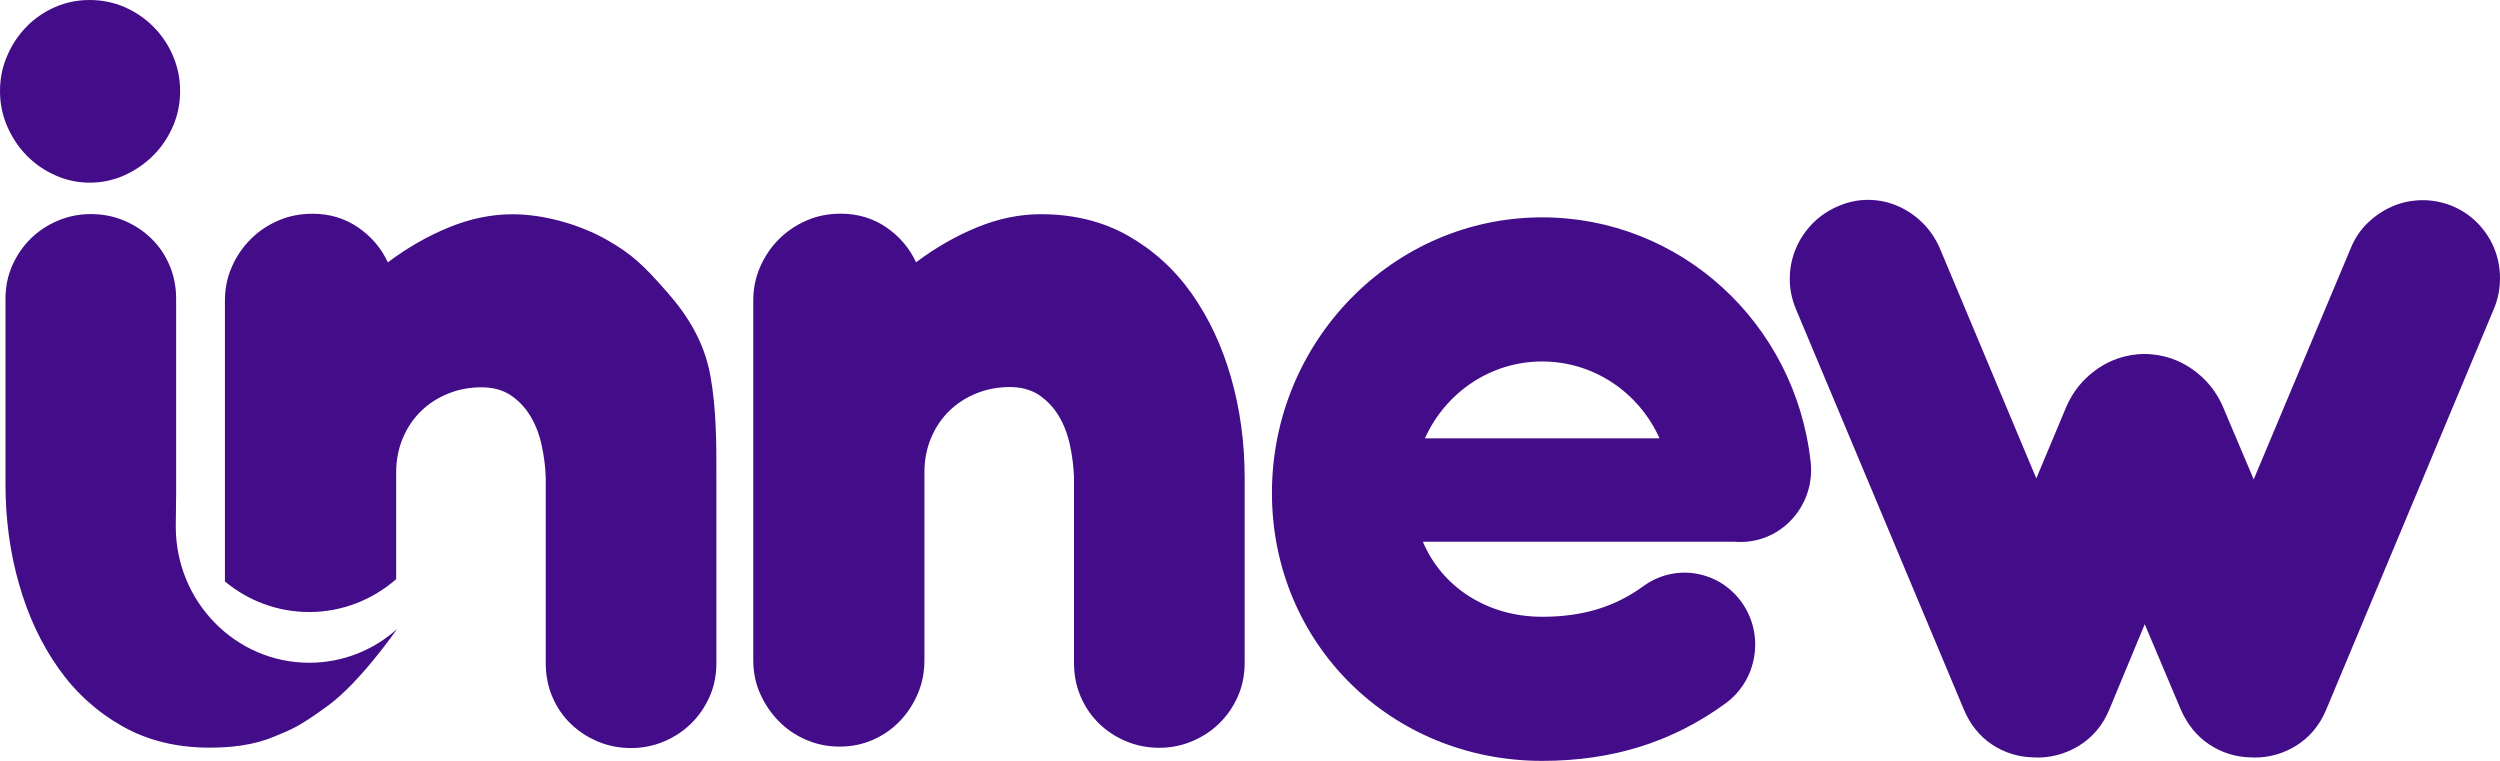
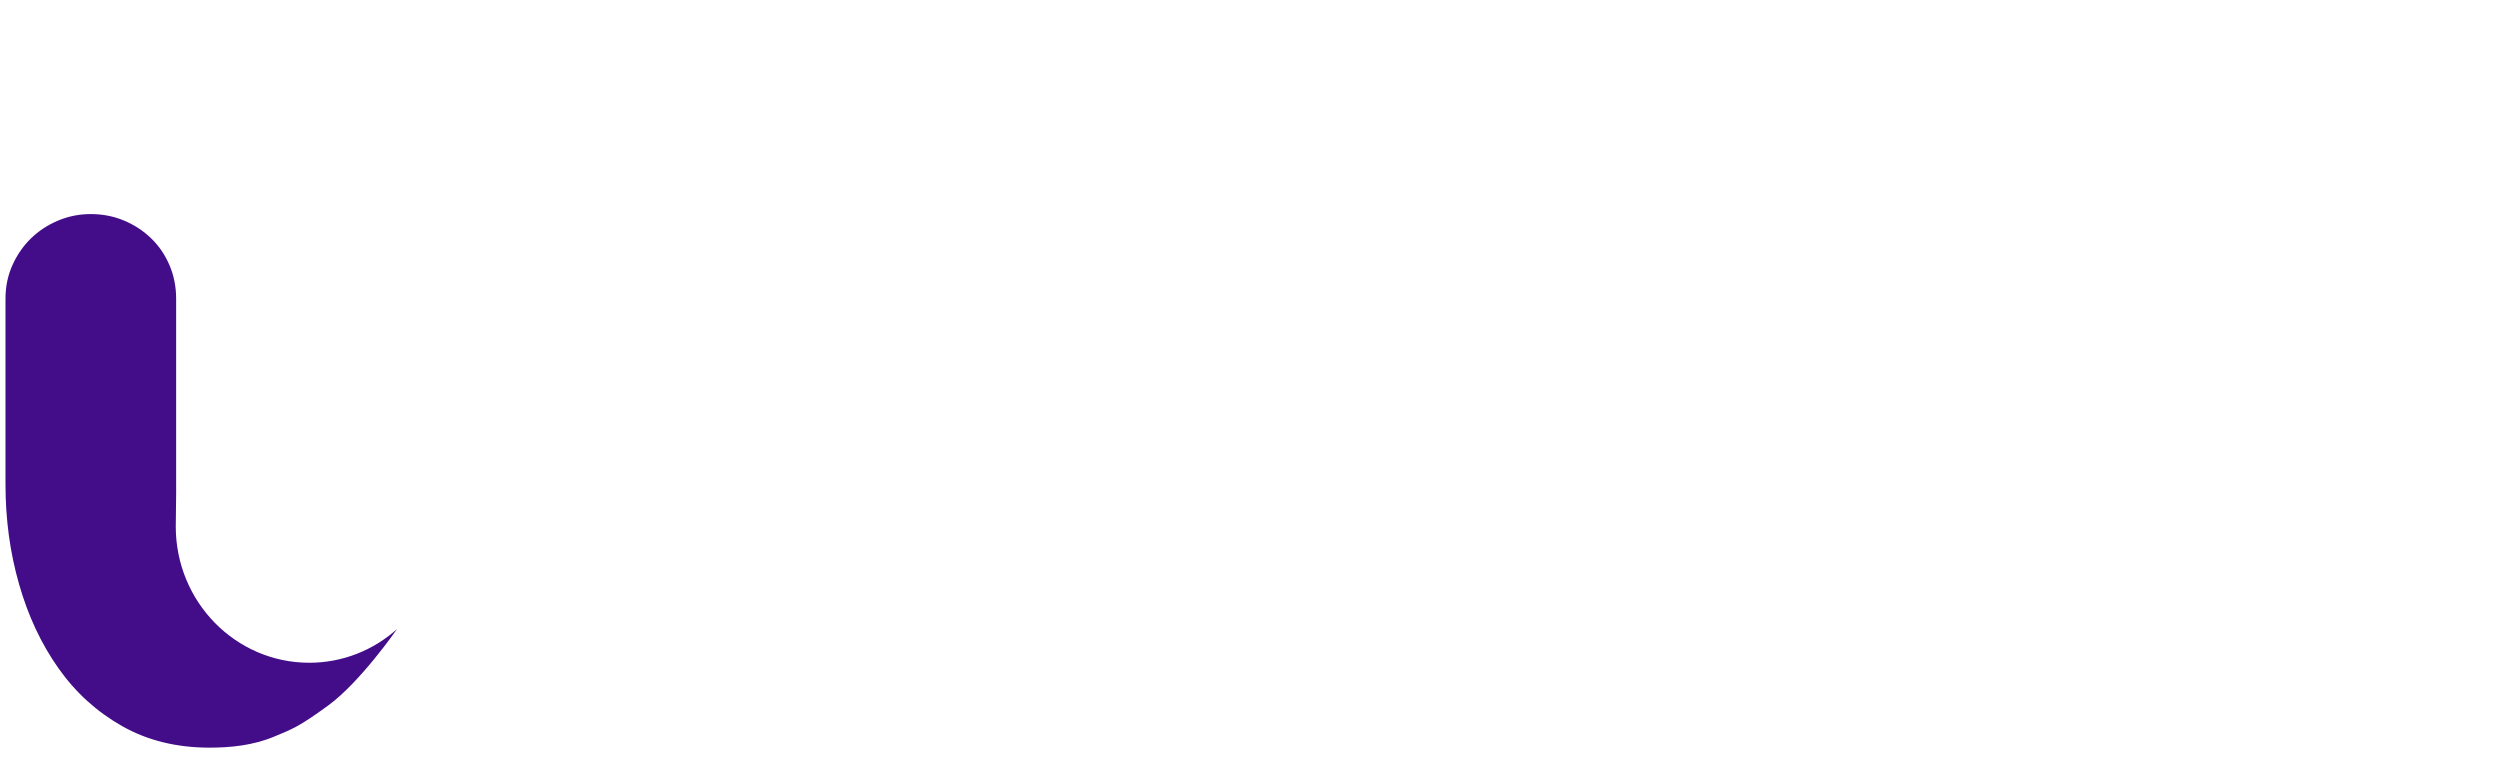
<svg xmlns="http://www.w3.org/2000/svg" width="138" height="42" viewBox="0 0 138 42" fill="none">
-   <path d="M46.406 11.795C47.345 11.795 48.182 12.046 48.915 12.543C49.648 13.044 50.2 13.687 50.566 14.478C51.648 13.668 52.773 13.022 53.947 12.543C55.118 12.064 56.289 11.824 57.449 11.824C59.264 11.824 60.869 12.22 62.267 13.011C63.662 13.803 64.837 14.867 65.784 16.21C66.73 17.553 67.456 19.096 67.954 20.842C68.453 22.588 68.705 24.433 68.705 26.364V26.458V26.582V36.598C68.705 37.262 68.577 37.883 68.325 38.453C68.068 39.027 67.727 39.52 67.299 39.934C66.873 40.352 66.371 40.678 65.801 40.918C65.228 41.158 64.627 41.278 63.997 41.278C63.346 41.278 62.734 41.158 62.161 40.918C61.588 40.678 61.089 40.352 60.662 39.934C60.235 39.517 59.897 39.023 59.652 38.453C59.406 37.88 59.285 37.262 59.285 36.598V26.549V26.36C59.264 25.758 59.189 25.155 59.057 24.549C58.926 23.946 58.716 23.409 58.431 22.94C58.146 22.472 57.783 22.095 57.346 21.8C56.908 21.51 56.37 21.365 55.74 21.365C55.089 21.365 54.477 21.481 53.904 21.71C53.335 21.939 52.833 22.262 52.406 22.675C51.979 23.093 51.641 23.59 51.395 24.175C51.15 24.759 51.029 25.391 51.029 26.077V36.438C51.029 37.103 50.908 37.723 50.662 38.293C50.417 38.867 50.086 39.372 49.669 39.807C49.249 40.243 48.755 40.588 48.185 40.838C47.616 41.089 47.004 41.212 46.349 41.212C45.698 41.212 45.078 41.089 44.498 40.838C43.918 40.588 43.413 40.246 42.986 39.807C42.559 39.372 42.217 38.867 41.961 38.293C41.705 37.72 41.58 37.103 41.58 36.438V16.569C41.58 15.923 41.708 15.309 41.961 14.729C42.217 14.148 42.562 13.636 43 13.2C43.438 12.764 43.947 12.42 44.53 12.169C45.103 11.919 45.733 11.795 46.406 11.795Z" fill="#430C89" />
  <path d="M17.072 36.584C13.001 36.584 9.702 33.218 9.702 29.065C9.702 28.637 9.734 27.05 9.723 26.731V26.542V16.497C9.723 15.832 9.602 15.211 9.356 14.641C9.111 14.068 8.776 13.574 8.346 13.16C7.919 12.743 7.417 12.416 6.847 12.176C6.278 11.937 5.666 11.817 5.011 11.817C4.378 11.817 3.776 11.937 3.207 12.176C2.637 12.416 2.136 12.743 1.708 13.16C1.281 13.578 0.94 14.071 0.684 14.641C0.427 15.215 0.303 15.832 0.303 16.497V26.513V26.636V26.731C0.303 28.666 0.552 30.506 1.054 32.252C1.552 33.999 2.278 35.545 3.225 36.885C4.171 38.228 5.346 39.292 6.744 40.083C8.143 40.875 9.748 41.27 11.563 41.27C12.726 41.27 13.976 41.147 15.143 40.657C16.122 40.246 16.467 40.148 18.125 38.936C19.898 37.64 21.915 34.725 21.915 34.725C20.62 35.883 18.926 36.584 17.072 36.584Z" fill="#430C89" />
-   <path d="M39.214 20.744C38.883 18.896 37.961 17.422 36.858 16.163C35.509 14.623 34.872 14.017 33.473 13.226C32.075 12.434 30.107 11.828 28.292 11.828C27.128 11.828 25.961 12.067 24.79 12.547C23.616 13.026 22.491 13.668 21.409 14.482C21.043 13.69 20.491 13.048 19.758 12.547C19.025 12.046 18.188 11.799 17.249 11.799C16.576 11.799 15.95 11.922 15.366 12.173C14.786 12.423 14.274 12.764 13.836 13.204C13.398 13.639 13.05 14.151 12.797 14.732C12.541 15.313 12.416 15.93 12.416 16.573V32.096C13.687 33.153 15.306 33.784 17.067 33.784C18.9 33.784 20.576 33.098 21.868 31.969V26.092C21.868 25.405 21.989 24.77 22.235 24.189C22.48 23.608 22.815 23.107 23.245 22.69C23.672 22.272 24.174 21.953 24.744 21.724C25.313 21.495 25.925 21.379 26.58 21.379C27.213 21.379 27.747 21.525 28.185 21.815C28.623 22.105 28.986 22.487 29.27 22.955C29.555 23.423 29.765 23.961 29.897 24.563C30.029 25.166 30.107 25.768 30.125 26.375V26.564V36.612C30.125 37.277 30.246 37.898 30.491 38.468C30.737 39.041 31.071 39.535 31.502 39.949C31.929 40.366 32.431 40.693 33 40.933C33.569 41.172 34.182 41.292 34.837 41.292C35.47 41.292 36.071 41.172 36.641 40.933C37.21 40.693 37.712 40.366 38.139 39.949C38.566 39.531 38.908 39.038 39.164 38.468C39.42 37.894 39.545 37.277 39.545 36.612V26.596V26.473V26.378C39.552 24.433 39.538 22.534 39.214 20.744Z" fill="#430C89" />
-   <path d="M0 5.024C0 4.338 0.132 3.688 0.399 3.075C0.662 2.461 1.021 1.924 1.47 1.467C1.918 1.009 2.445 0.65 3.046 0.388C3.648 0.127 4.285 0 4.957 0C5.63 0 6.267 0.131 6.868 0.388C7.47 0.65 8 1.009 8.459 1.467C8.918 1.924 9.281 2.461 9.545 3.075C9.808 3.688 9.943 4.338 9.943 5.024C9.943 5.711 9.812 6.36 9.545 6.974C9.278 7.588 8.918 8.125 8.459 8.582C8 9.04 7.47 9.403 6.868 9.675C6.267 9.947 5.63 10.082 4.957 10.082C4.285 10.082 3.648 9.947 3.046 9.675C2.445 9.406 1.918 9.04 1.47 8.582C1.021 8.125 0.665 7.588 0.399 6.974C0.132 6.36 0 5.711 0 5.024Z" fill="#430C89" />
-   <path d="M96.51 29.893C98.649 29.646 100.19 27.678 99.948 25.496C99.098 17.8 92.728 11.998 85.126 11.998C76.901 11.998 70.211 18.824 70.211 27.213C70.211 35.505 76.763 42 85.126 42C89.008 42 92.322 40.962 95.254 38.823C97.005 37.545 97.411 35.062 96.162 33.276C94.909 31.49 92.475 31.076 90.724 32.35C89.137 33.505 87.361 34.046 85.126 34.046C82.076 34.046 79.588 32.387 78.542 29.904H95.738C95.991 29.925 96.247 29.922 96.51 29.893ZM85.126 19.953C87.984 19.953 90.478 21.674 91.606 24.197H78.656C79.777 21.695 82.254 19.953 85.126 19.953Z" fill="#430C89" />
-   <path d="M137.668 13.679C137.455 13.167 137.145 12.706 136.75 12.303C136.348 11.897 135.868 11.574 135.302 11.345C134.772 11.142 134.22 11.04 133.661 11.051C133.099 11.062 132.562 11.174 132.06 11.392C131.569 11.606 131.12 11.904 130.722 12.282C130.305 12.677 129.981 13.156 129.761 13.701L124.405 26.462L122.91 22.937L122.7 22.436C122.44 21.848 122.088 21.332 121.647 20.904C121.212 20.479 120.718 20.149 120.18 19.913C119.739 19.72 119.269 19.604 118.785 19.561L118.743 19.557C118.696 19.553 118.647 19.55 118.6 19.546C118.568 19.546 118.533 19.542 118.501 19.542H118.454C118.433 19.542 118.412 19.542 118.376 19.542C118.355 19.542 118.333 19.542 118.316 19.542H118.269C118.237 19.542 118.202 19.546 118.17 19.546C118.123 19.55 118.074 19.55 118.031 19.553L117.988 19.557C117.501 19.601 117.031 19.72 116.59 19.909C116.052 20.141 115.561 20.475 115.123 20.9C114.682 21.328 114.33 21.844 114.063 22.447L112.404 26.407L107.073 13.69C106.835 13.149 106.511 12.677 106.105 12.282C105.707 11.893 105.255 11.588 104.76 11.374C104.258 11.156 103.725 11.04 103.169 11.033C102.604 11.025 102.052 11.134 101.525 11.356C100.977 11.581 100.493 11.897 100.087 12.303C99.685 12.706 99.365 13.175 99.144 13.69C98.92 14.213 98.803 14.768 98.796 15.342C98.785 15.927 98.902 16.511 99.141 17.074L108.394 39.139C108.742 39.981 109.269 40.639 109.963 41.1C110.639 41.546 111.397 41.786 112.216 41.808C113.088 41.862 113.924 41.655 114.693 41.205C115.486 40.737 116.077 40.043 116.444 39.143L118.39 34.456L120.376 39.157C120.739 39.992 121.273 40.646 121.96 41.1C122.636 41.546 123.394 41.786 124.213 41.808C124.302 41.811 124.391 41.815 124.479 41.815C125.255 41.815 125.996 41.608 126.682 41.201C127.465 40.737 128.053 40.04 128.419 39.143L137.651 17.077C137.893 16.511 138.006 15.923 137.999 15.331C137.996 14.743 137.882 14.188 137.668 13.679Z" fill="#430C89" />
</svg>